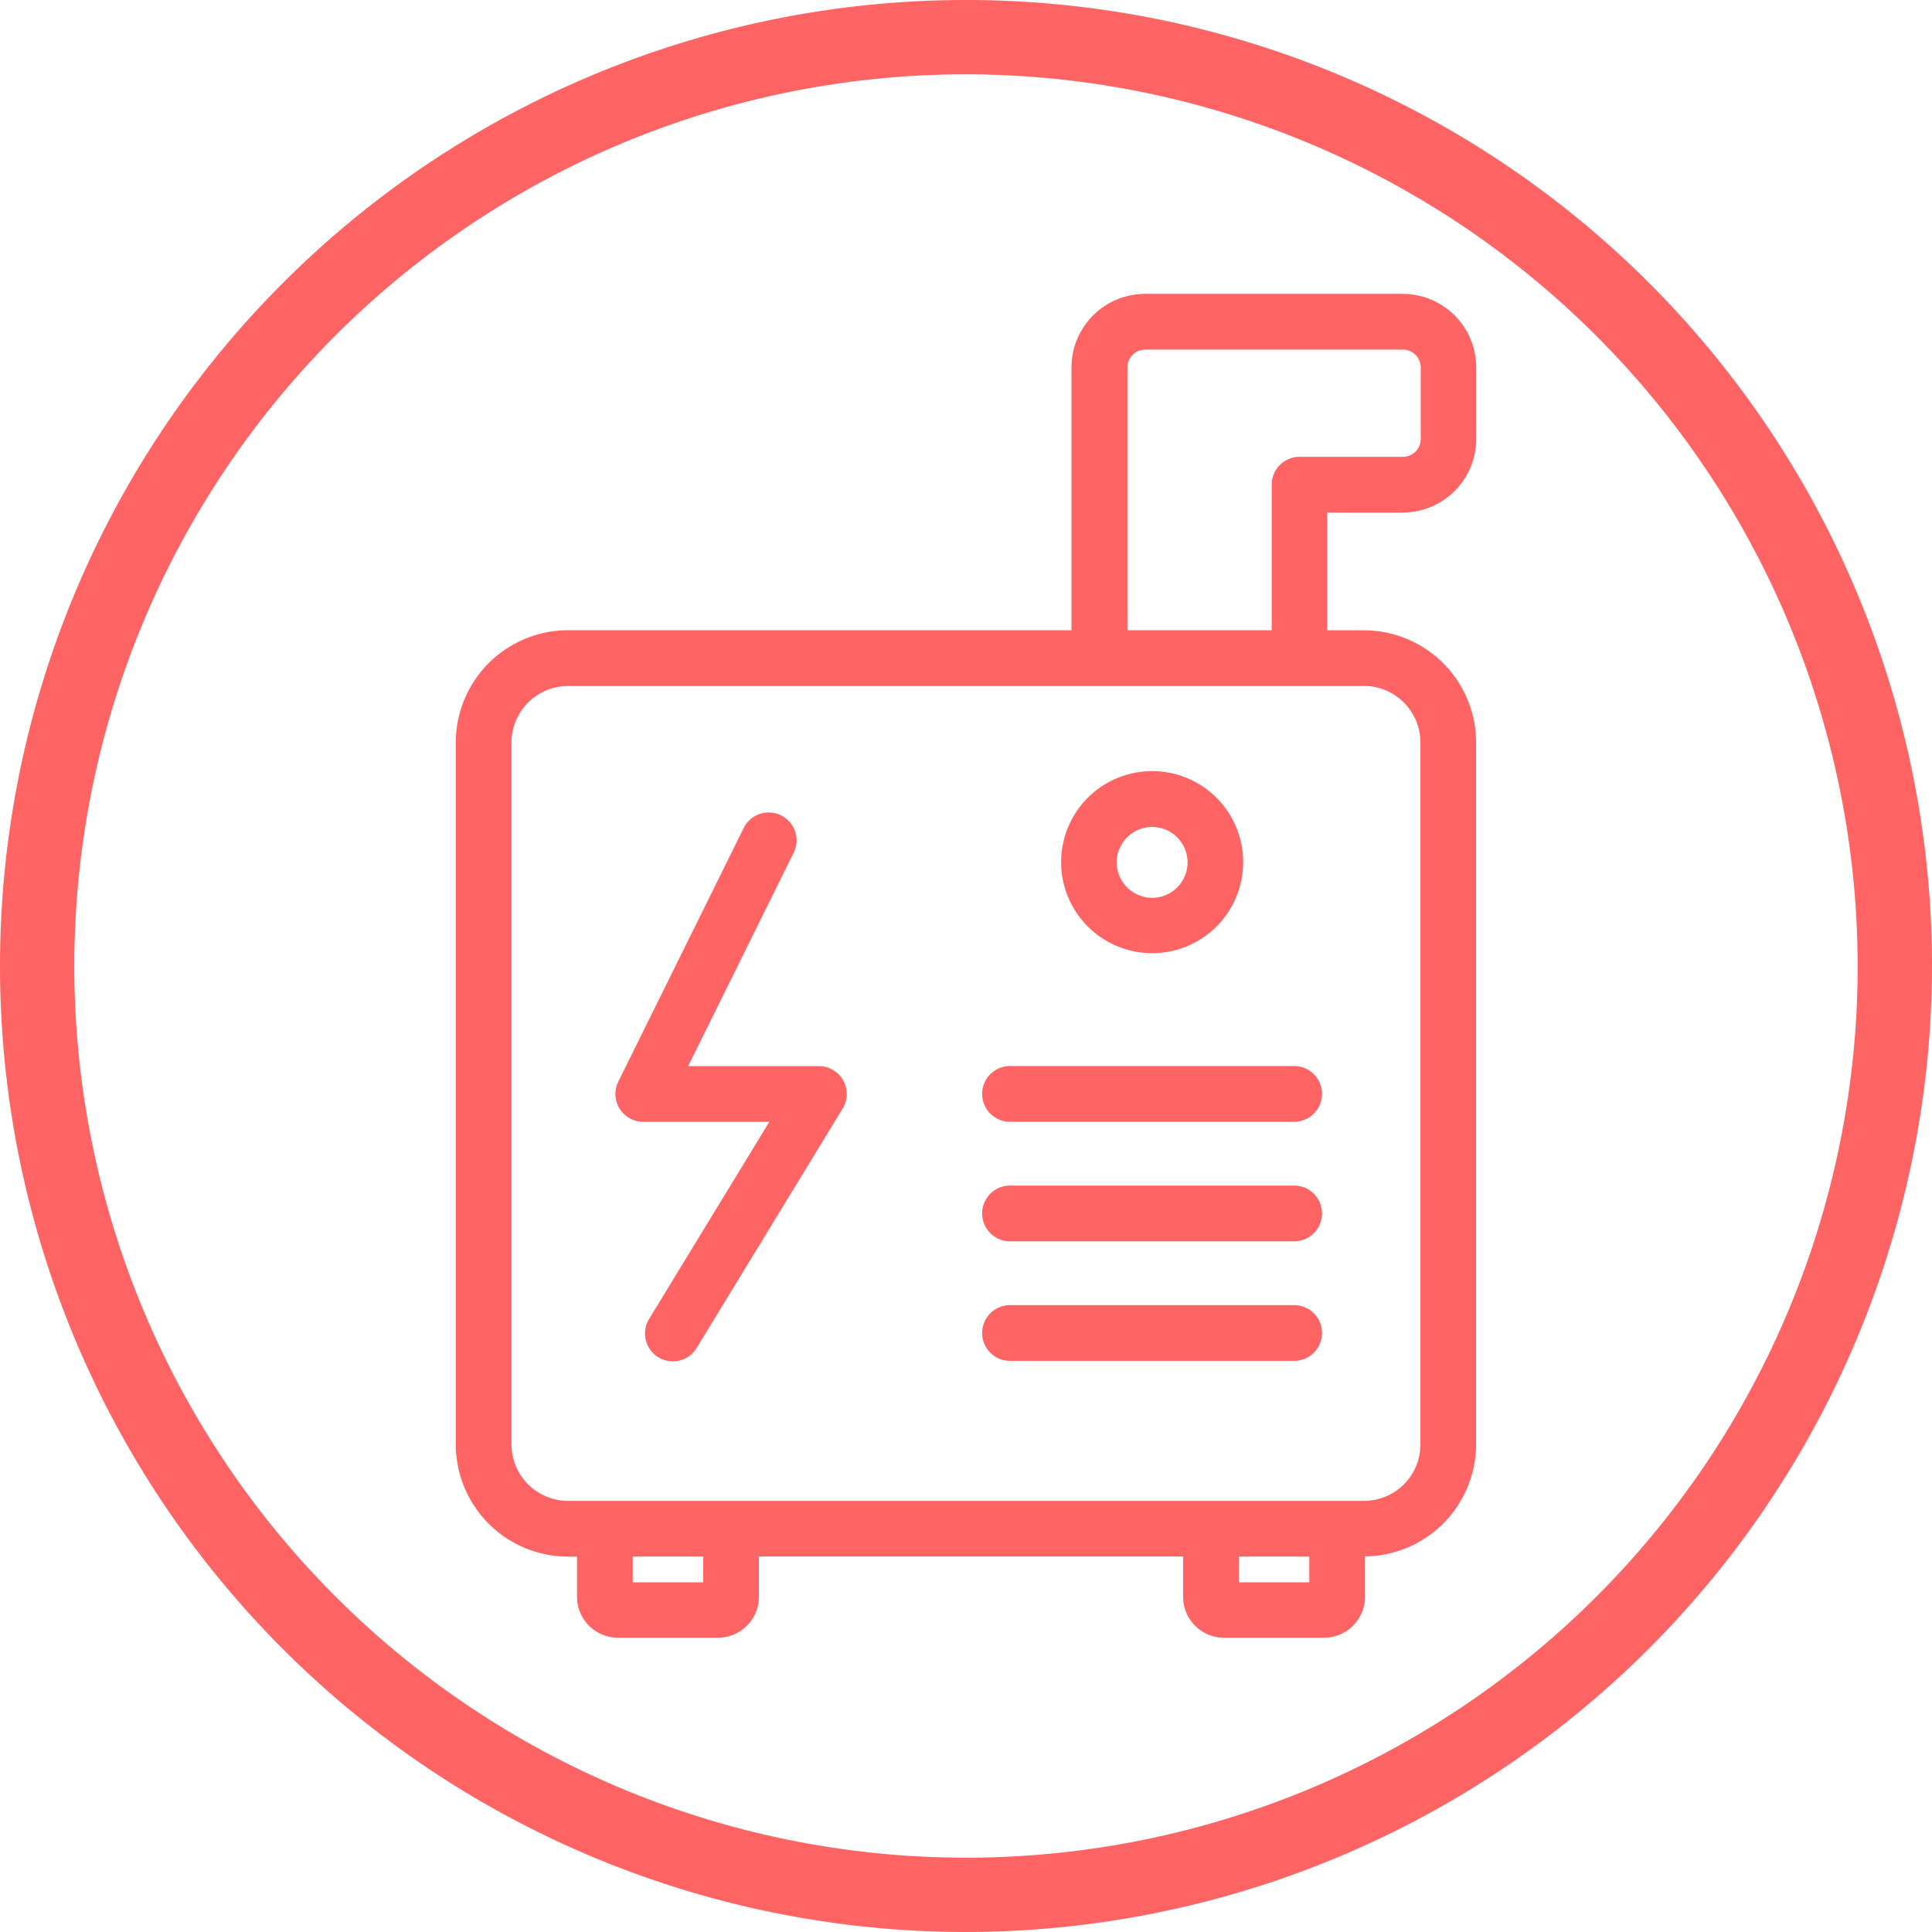
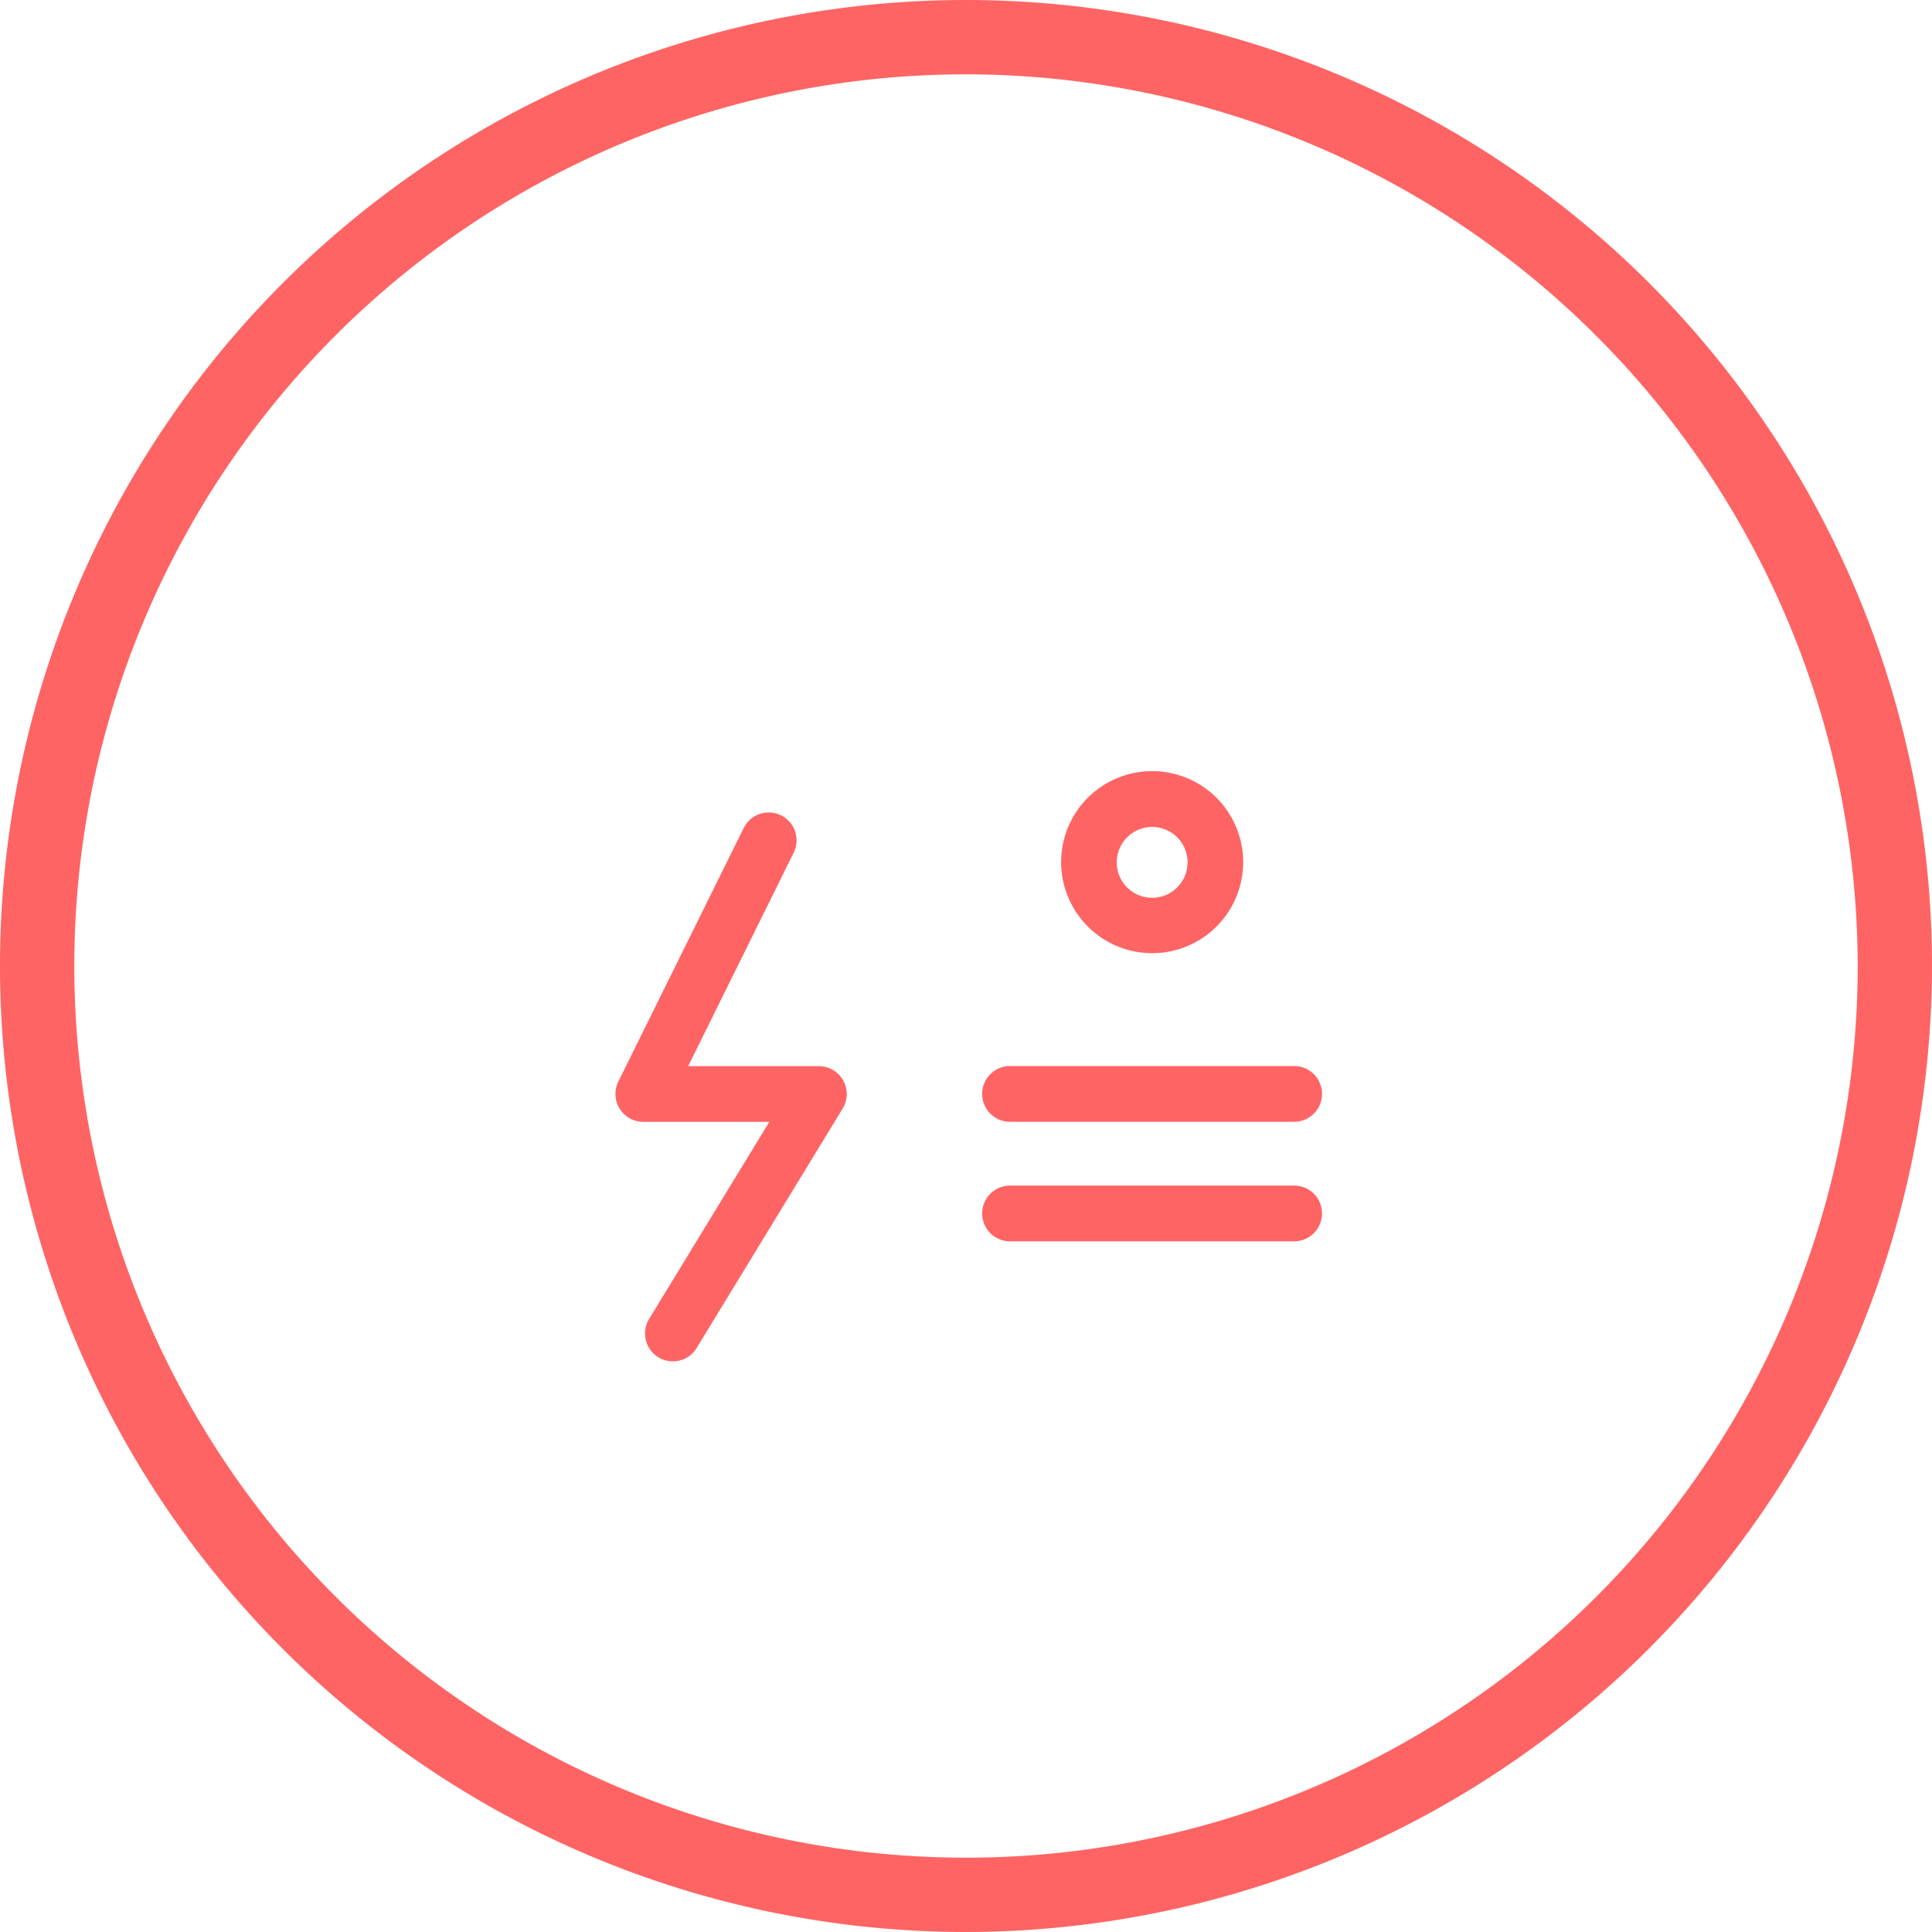
<svg xmlns="http://www.w3.org/2000/svg" id="DALE_IconSet_208px-02" width="60" height="60" viewBox="0 0 60 60">
  <path id="Path_1280" data-name="Path 1280" d="M30,60A30,30,0,1,1,60,30,30.032,30.032,0,0,1,30,60ZM30,2.308A27.692,27.692,0,1,0,57.692,30,27.724,27.724,0,0,0,30,2.308Z" fill="#ff6464" />
  <g id="Group_1122" data-name="Group 1122" transform="translate(14.155 9.127)">
    <path id="Path_1281" data-name="Path 1281" d="M117.067,88.674a2.827,2.827,0,1,0-2.827-2.827,2.83,2.83,0,0,0,2.827,2.827Zm0-3.92a1.1,1.1,0,1,1-1.1,1.1A1.1,1.1,0,0,1,117.067,84.754Z" transform="translate(-95.441 -68.199)" fill="#ff6464" />
    <path id="Path_1282" data-name="Path 1282" d="M106.605,114.77a.865.865,0,1,0,0,1.731h8.824a.865.865,0,1,0,0-1.731Z" transform="translate(-89.393 -90.79)" fill="#ff6464" />
    <path id="Path_1283" data-name="Path 1283" d="M115.429,127.64h-8.824a.865.865,0,1,0,0,1.731h8.824a.865.865,0,0,0,0-1.731Z" transform="translate(-89.393 -99.948)" fill="#ff6464" />
-     <path id="Path_1284" data-name="Path 1284" d="M115.429,140.51h-8.824a.865.865,0,1,0,0,1.731h8.824a.865.865,0,1,0,0-1.731Z" transform="translate(-89.393 -109.105)" fill="#ff6464" />
-     <path id="Path_1285" data-name="Path 1285" d="M78.476,38.43a2.286,2.286,0,0,0,2.285-2.285V33.925a2.286,2.286,0,0,0-2.285-2.285h-8a2.286,2.286,0,0,0-2.285,2.285v8.161H52.555A3.489,3.489,0,0,0,49.07,45.57v21.8a3.489,3.489,0,0,0,3.485,3.485h.28V72.1a1.275,1.275,0,0,0,1.275,1.275h3.1A1.275,1.275,0,0,0,58.485,72.1V70.851H71.657V72.1a1.275,1.275,0,0,0,1.275,1.275h3.1A1.275,1.275,0,0,0,77.307,72.1V70.848a3.485,3.485,0,0,0,3.45-3.485V45.573a3.489,3.489,0,0,0-3.485-3.485H76.133V38.433h2.339ZM56.755,71.653H54.565v-.8h2.189Zm16.633,0v-.8h2.189v.8Zm3.886-27.837a1.757,1.757,0,0,1,1.754,1.754v21.8a1.755,1.755,0,0,1-1.754,1.754H52.555A1.757,1.757,0,0,1,50.8,67.366V45.573a1.755,1.755,0,0,1,1.754-1.754H77.273Zm-2-7.116a.864.864,0,0,0-.865.865v4.52h-4.48V33.925a.554.554,0,0,1,.554-.554h8a.554.554,0,0,1,.554.554v2.221a.554.554,0,0,1-.554.554h-3.2Z" transform="translate(-49.07 -31.64)" fill="#ff6464" />
    <path id="Path_1286" data-name="Path 1286" d="M72.579,95.292H68.517l3.288-6.652a.866.866,0,0,0-1.552-.767l-3.906,7.9a.866.866,0,0,0,.776,1.249h3.914l-3.724,6.107a.865.865,0,1,0,1.477.9l4.526-7.422a.866.866,0,0,0-.741-1.315Z" transform="translate(-61.3 -71.309)" fill="#ff6464" />
  </g>
</svg>